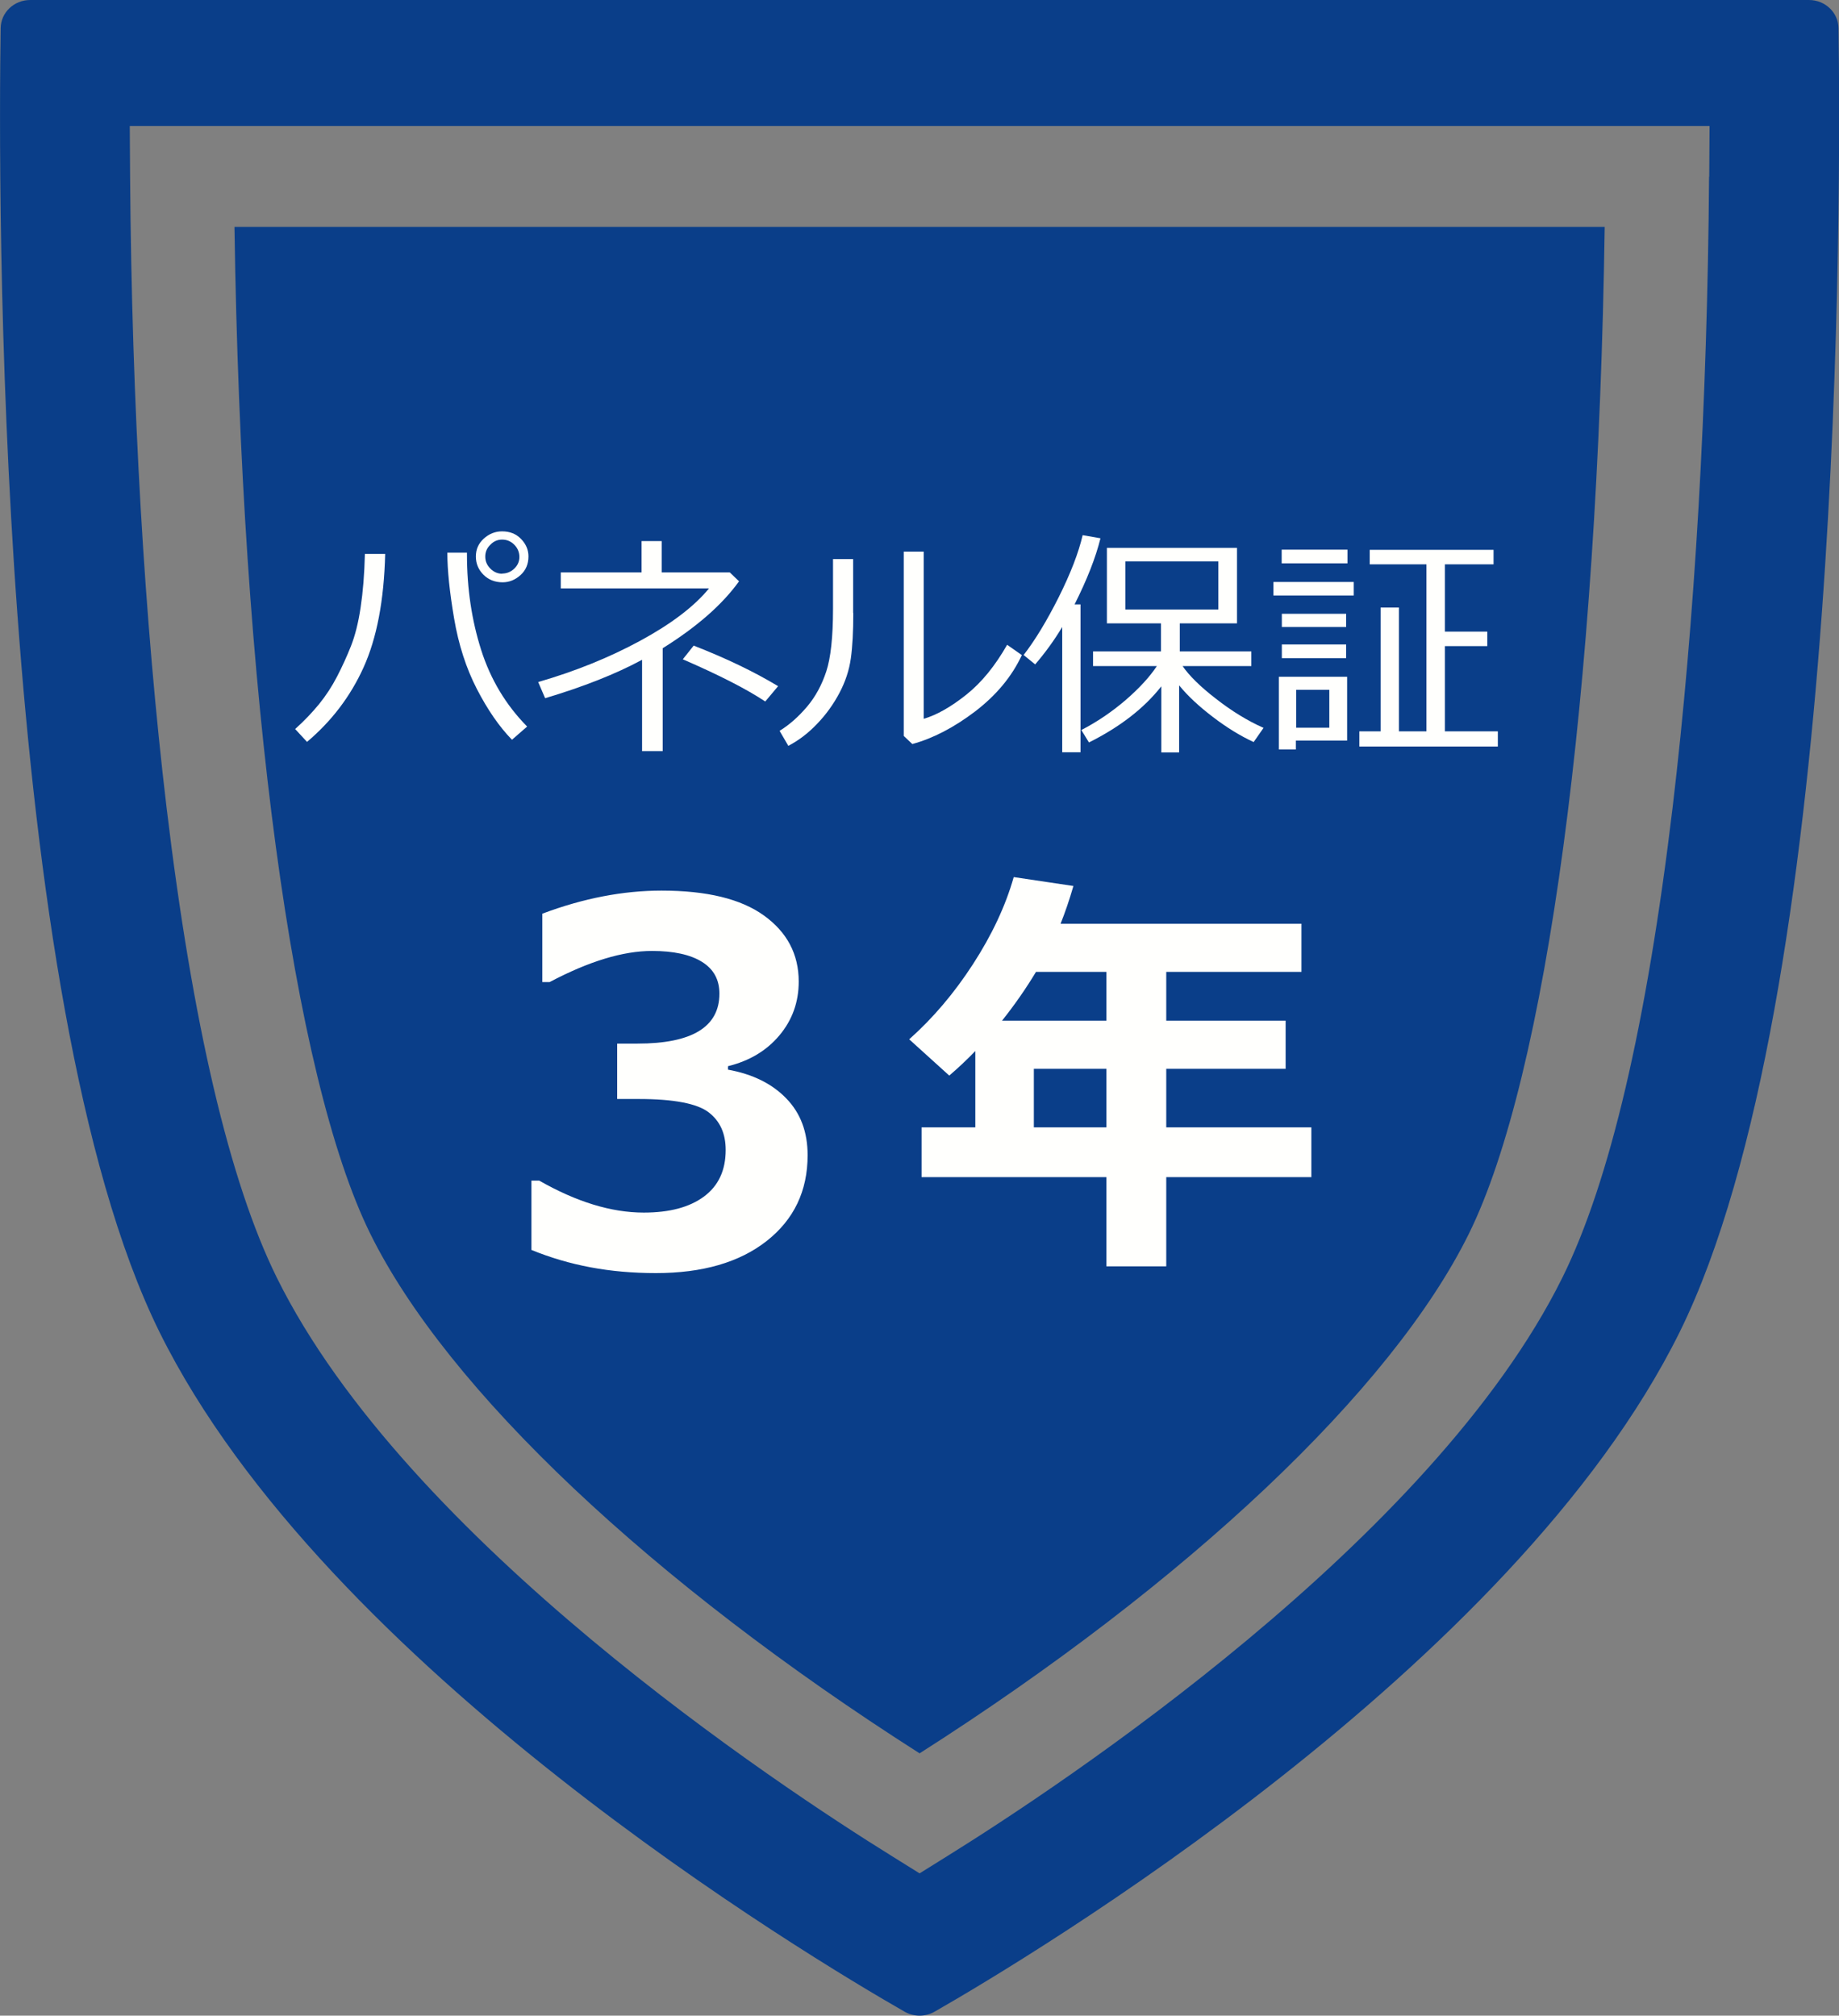
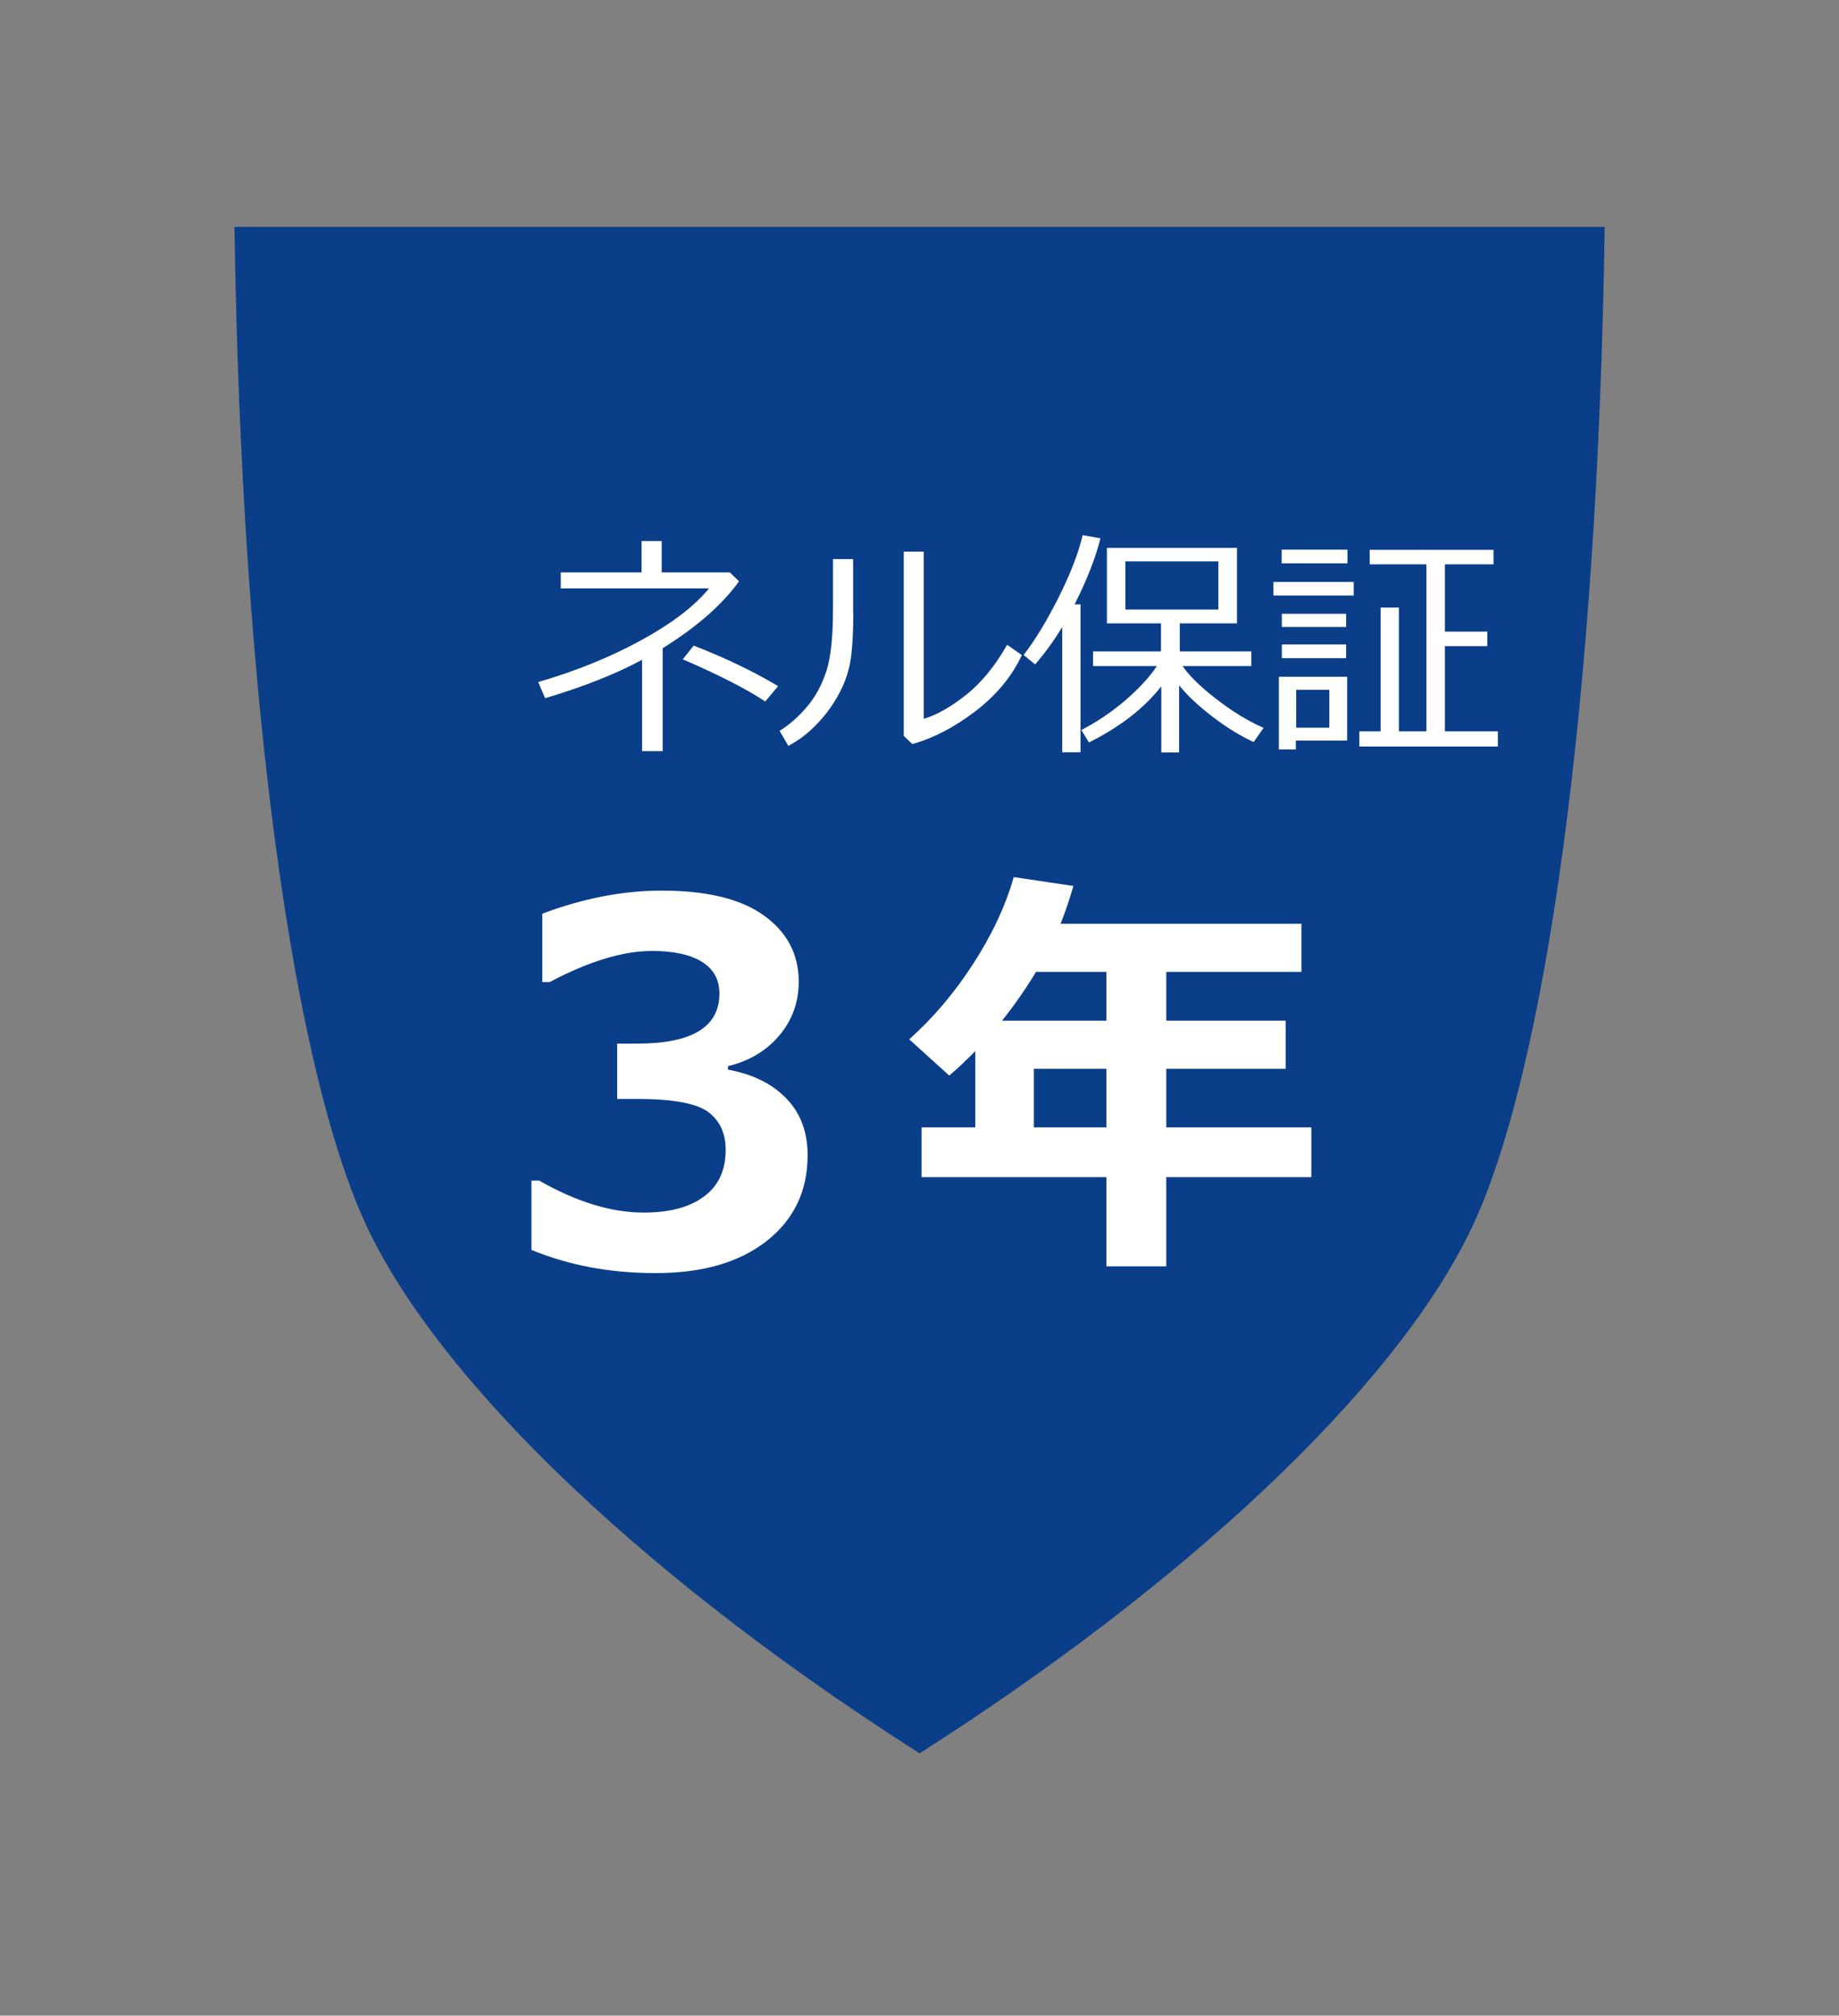
<svg xmlns="http://www.w3.org/2000/svg" id="_レイヤー_2" width="111.53" height="122.26" viewBox="0 0 111.53 122.26">
  <rect x="0" y="0" width="111.53" height="122.26" fill="#808080" stroke="none" />
  <defs>
    <style>.cls-1{fill:#fffffd;}.cls-2{fill:#0a3e89;}</style>
  </defs>
  <g id="_デザイン">
    <g>
-       <path class="cls-2" d="m111.5,1.71c-.01-.95-.81-1.71-1.79-1.71H1.83C.85,0,.05.76.04,1.71-.11,11.38-.3,60.61,9.67,80.79c10.07,20.37,39.41,37.92,45.19,41.23.28.16.6.24.91.24s.63-.08.91-.24c5.78-3.31,35.12-20.86,45.19-41.23,9.97-20.19,9.78-69.41,9.63-79.08Zm-7.85,9.01c-.1,13.76-.87,26.99-2.21,38.25-1.57,13.12-3.81,22.71-6.68,28.51-7.88,15.95-30.54,30.89-37.29,35.09l-1.7,1.06-1.7-1.06c-6.76-4.2-29.41-19.13-37.29-35.09-2.86-5.8-5.11-15.39-6.68-28.51-1.34-11.26-2.11-24.48-2.21-38.25l-.02-3.08h95.81l-.02,3.08Z" />
      <path class="cls-2" d="m14.22,13.76c.41,28.32,3.53,51.55,8.24,61.08,4.67,9.46,17.06,21.15,33.31,31.51,16.25-10.36,28.64-22.05,33.31-31.51,4.71-9.53,7.83-32.76,8.24-61.08H14.22Z" />
      <g>
-         <path class="cls-1" d="m23.36,33.6c-.07,2.82-.51,5.11-1.31,6.88s-1.95,3.27-3.43,4.52l-.72-.78c.55-.49,1.03-1,1.45-1.51.42-.52.78-1.07,1.09-1.67.31-.6.59-1.21.84-1.84.25-.63.45-1.41.59-2.35.14-.93.23-2.01.26-3.25h1.22Zm8.62,10.46l-.93.81c-.77-.79-1.48-1.82-2.13-3.08-.65-1.26-1.11-2.69-1.38-4.28s-.41-2.92-.41-3.99h1.19v.12c0,2.06.29,3.99.86,5.78.57,1.79,1.5,3.34,2.79,4.65Zm-3.12-10.31c0-.43.16-.79.48-1.08.32-.29.69-.44,1.11-.44.47,0,.85.15,1.15.46s.45.66.45,1.06c0,.46-.16.84-.48,1.13-.32.29-.68.44-1.09.44-.47,0-.86-.16-1.16-.46s-.46-.67-.46-1.1Zm1.59,1.04c.28,0,.53-.1.74-.3.21-.2.31-.44.31-.71s-.1-.53-.31-.74-.45-.31-.74-.31c-.27,0-.51.1-.71.31-.21.2-.31.44-.31.72s.1.52.31.73c.21.21.45.31.72.31Z" />
        <path class="cls-1" d="m40.19,45.56h-1.25v-5.54c-1.61.87-3.57,1.64-5.88,2.33l-.42-.98c2.24-.65,4.3-1.48,6.18-2.5,1.88-1.02,3.28-2.08,4.18-3.18h-8.99v-.97h4.9v-1.9h1.22v1.9h4.13l.56.54c-1.01,1.41-2.55,2.76-4.63,4.06v6.24Zm7-3.94l-.78.93c-1.14-.76-2.81-1.61-5-2.56l.66-.83c1.95.76,3.66,1.58,5.12,2.46Z" />
        <path class="cls-1" d="m51.75,37.18c0,1.13-.05,2.05-.15,2.76s-.33,1.41-.69,2.09c-.36.68-.81,1.31-1.35,1.87-.54.57-1.12,1.01-1.75,1.34l-.53-.91c.6-.37,1.15-.86,1.66-1.46.51-.6.9-1.32,1.17-2.14.27-.82.41-2.09.41-3.79v-3.03h1.22v3.27Zm10.22,2.56c-.61,1.31-1.56,2.44-2.84,3.42-1.28.97-2.55,1.63-3.8,1.97l-.52-.49v-11.18h1.21v10.14c.79-.23,1.65-.72,2.58-1.46.93-.74,1.75-1.75,2.48-3.03l.9.63Z" />
        <path class="cls-1" d="m64.42,45.63v-7.6c-.49.82-1.04,1.57-1.64,2.27l-.7-.57c.69-.89,1.4-2.06,2.12-3.49.72-1.44,1.21-2.7,1.46-3.78l1.08.19c-.29,1.17-.81,2.5-1.57,4.01h.36v8.97h-1.11Zm1.62-.6l-.46-.75c.95-.49,1.85-1.1,2.69-1.82.84-.73,1.47-1.42,1.89-2.06h-3.87v-.89h4.12v-1.7h-3.28v-4.58h7.89v4.58h-3.47v1.7h4.34v.89h-4.17c.39.57,1.06,1.24,2.02,1.98.96.75,1.92,1.34,2.89,1.77l-.6.86c-.8-.37-1.62-.87-2.47-1.52-.84-.64-1.53-1.28-2.05-1.92v4.07h-1.08v-4.01c-1.05,1.34-2.52,2.47-4.4,3.41Zm7.85-10.98h-5.64v2.92h5.64v-2.92Z" />
        <path class="cls-1" d="m77.23,36.12v-.82h4.87v.82h-4.87Zm1.36,8.8v.54h-1.03v-4.41h4.14v3.87h-3.1Zm-.86-10.75v-.83h3.99v.83h-3.99Zm.01,3.86v-.8h3.9v.8h-3.9Zm0,1.89v-.83h3.9v.83h-3.9Zm2.88,1.92h-2.01v2.3h2.01v-2.3Zm1.82,3.44v-.92h1.29v-7.51h1.11v7.51h1.67v-10.13h-3.44v-.88h7.51v.88h-2.95v4.08h2.57v.88h-2.57v5.17h3.21v.92h-8.4Z" />
      </g>
      <path class="cls-1" d="m32.23,75.81v-4.2h.47c2.26,1.29,4.37,1.94,6.34,1.94,1.56,0,2.77-.32,3.65-.97.88-.65,1.32-1.59,1.32-2.83,0-.99-.34-1.75-1.03-2.28s-2.1-.81-4.25-.81h-1.3v-3.36h1.23c3.31,0,4.97-1.01,4.97-3.03,0-.85-.35-1.49-1.06-1.93s-1.72-.66-3.03-.66c-1.76,0-3.83.63-6.21,1.89h-.44v-4.15c2.5-.94,4.91-1.4,7.23-1.4,2.74,0,4.81.5,6.21,1.51,1.4,1.01,2.11,2.34,2.11,4.01,0,1.24-.39,2.33-1.17,3.26s-1.82,1.55-3.12,1.87v.21c1.49.27,2.67.85,3.53,1.74.87.89,1.3,2.04,1.3,3.45,0,2.17-.83,3.9-2.48,5.2-1.65,1.3-3.9,1.95-6.72,1.95s-5.25-.47-7.54-1.4Z" />
      <path class="cls-1" d="m79.53,71.4h-8.8v5.41h-3.63v-5.41h-11.21v-3.02h3.26v-4.63c-.5.52-1.02,1.01-1.58,1.49l-2.43-2.2c1.44-1.28,2.73-2.8,3.87-4.56,1.14-1.76,1.97-3.52,2.47-5.28l3.62.54c-.25.86-.51,1.62-.78,2.29h14.61v2.92h-8.2v2.96h7.24v2.92h-7.24v3.55h8.8v3.02Zm-16.7-12.45c-.63,1.05-1.32,2.03-2.06,2.96h6.33v-2.96h-4.27Zm-.13,9.43h4.4v-3.55h-4.4v3.55Z" />
    </g>
  </g>
</svg>